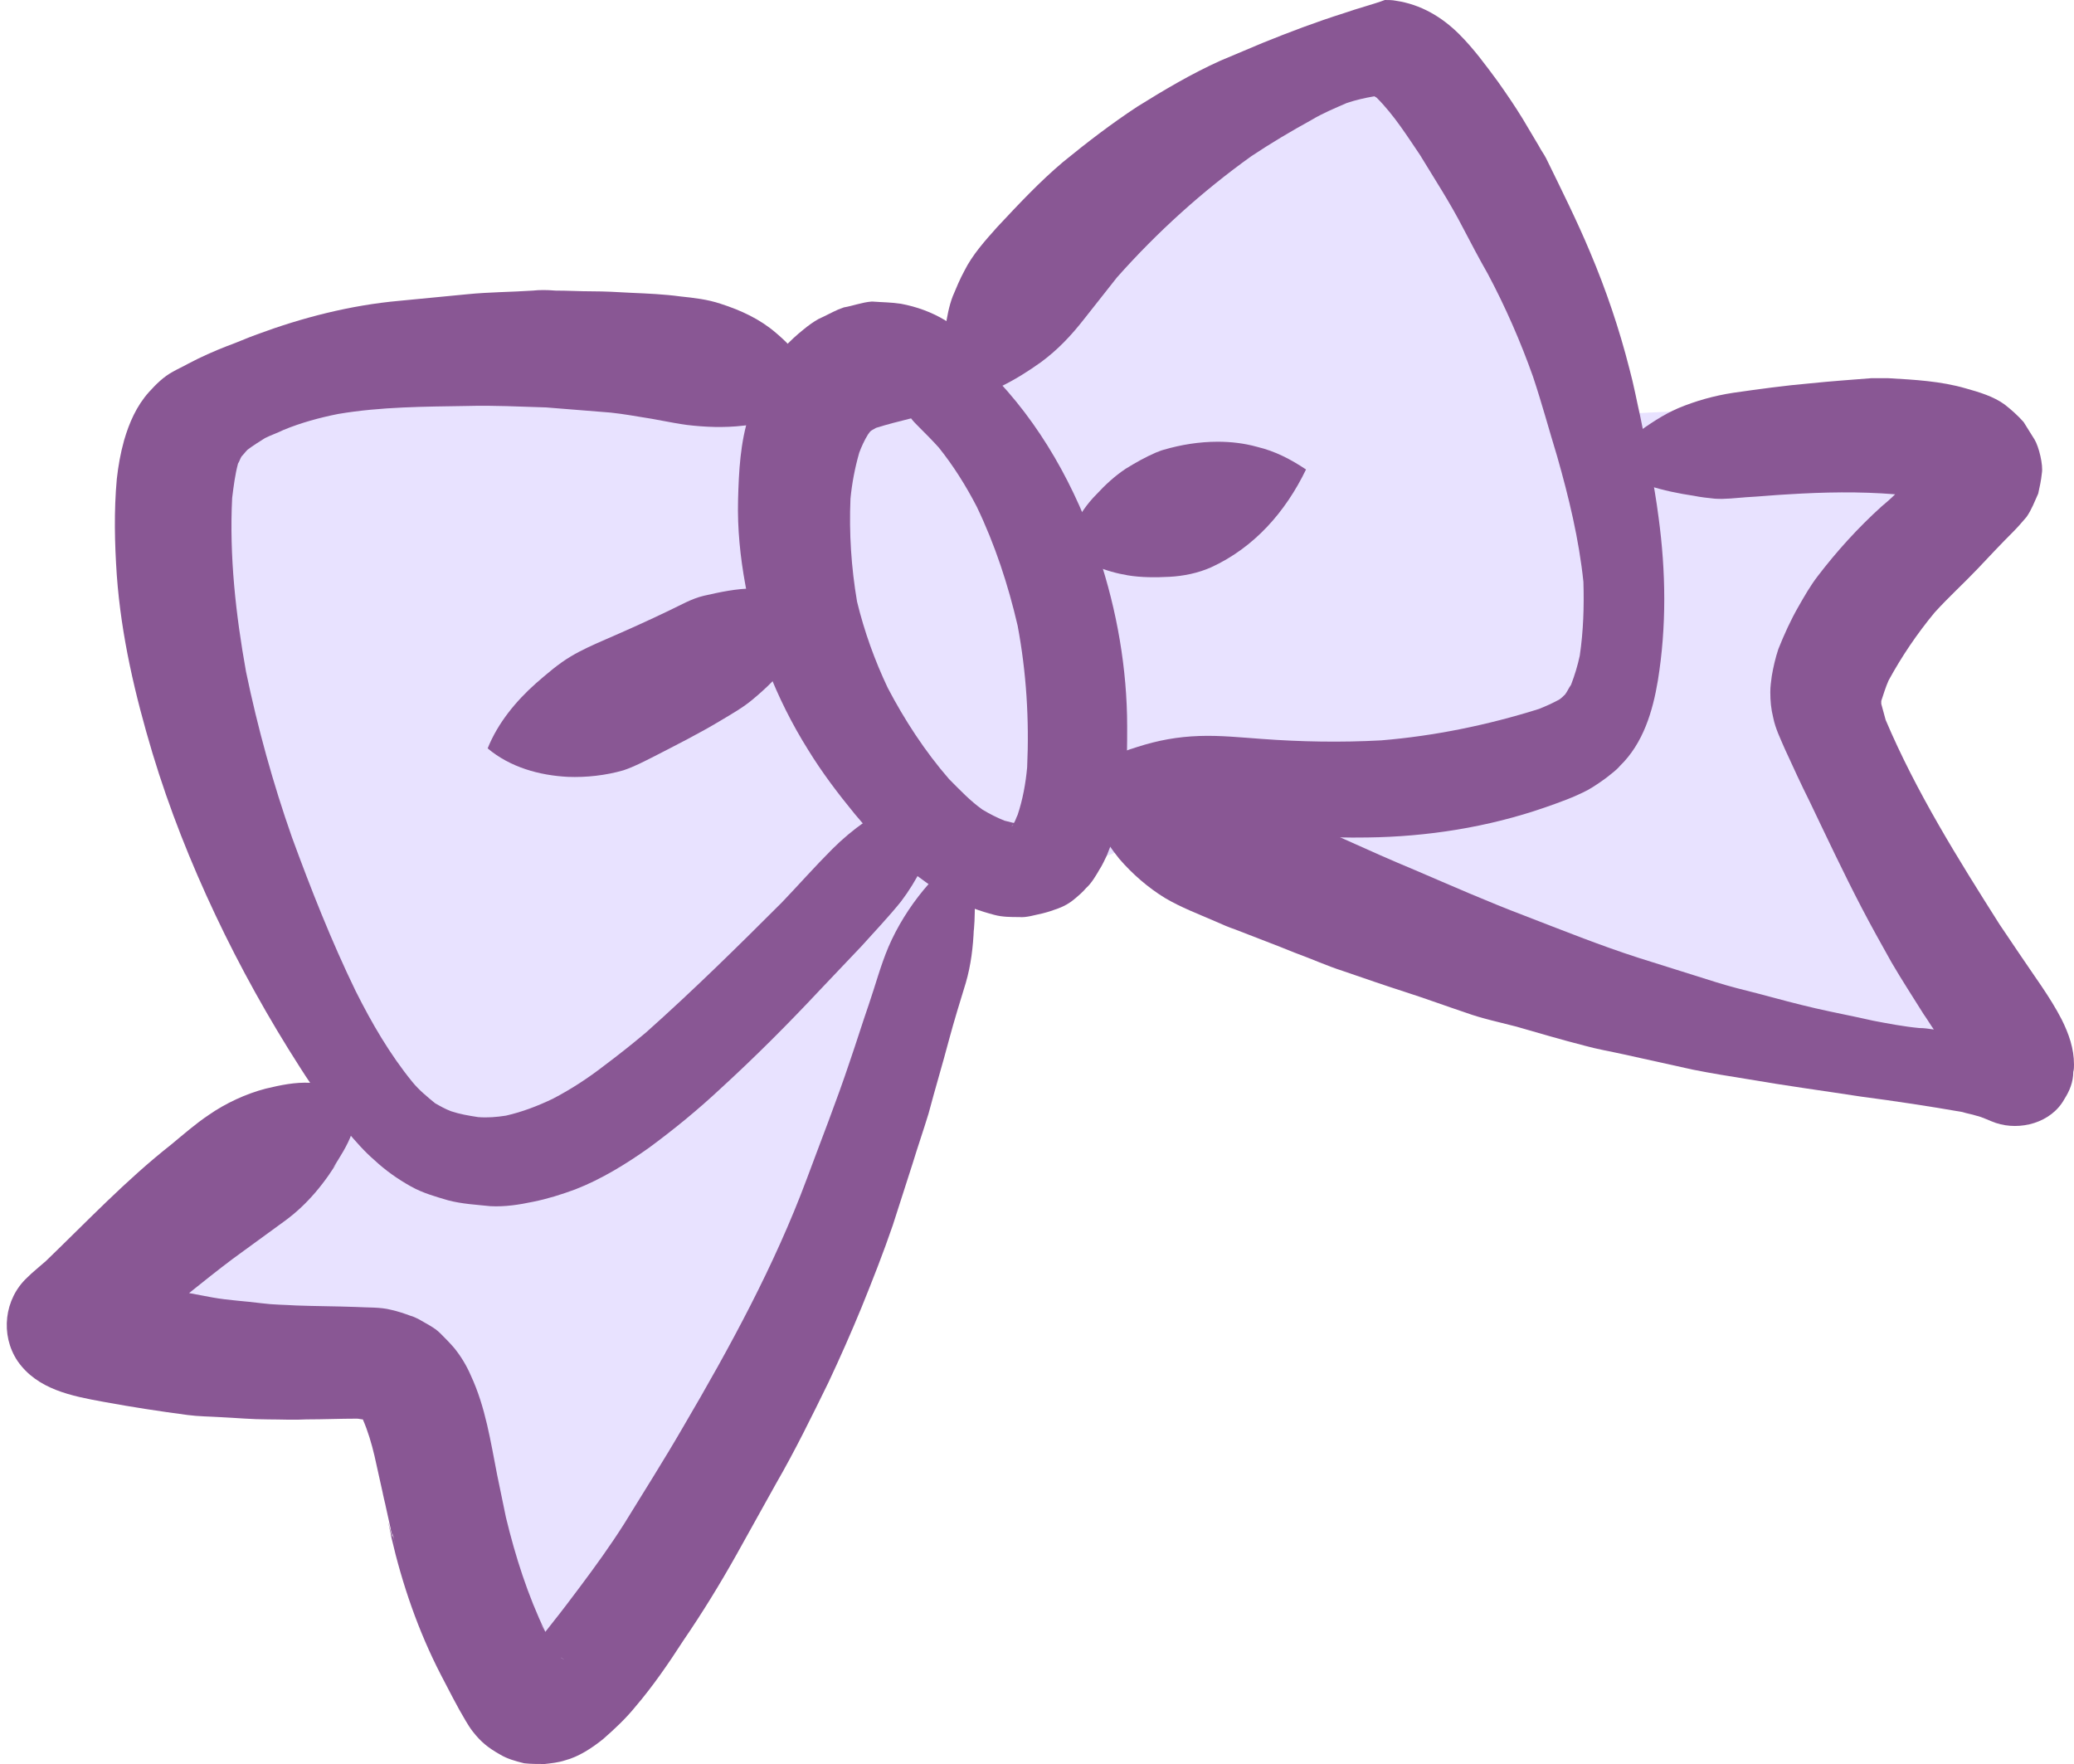
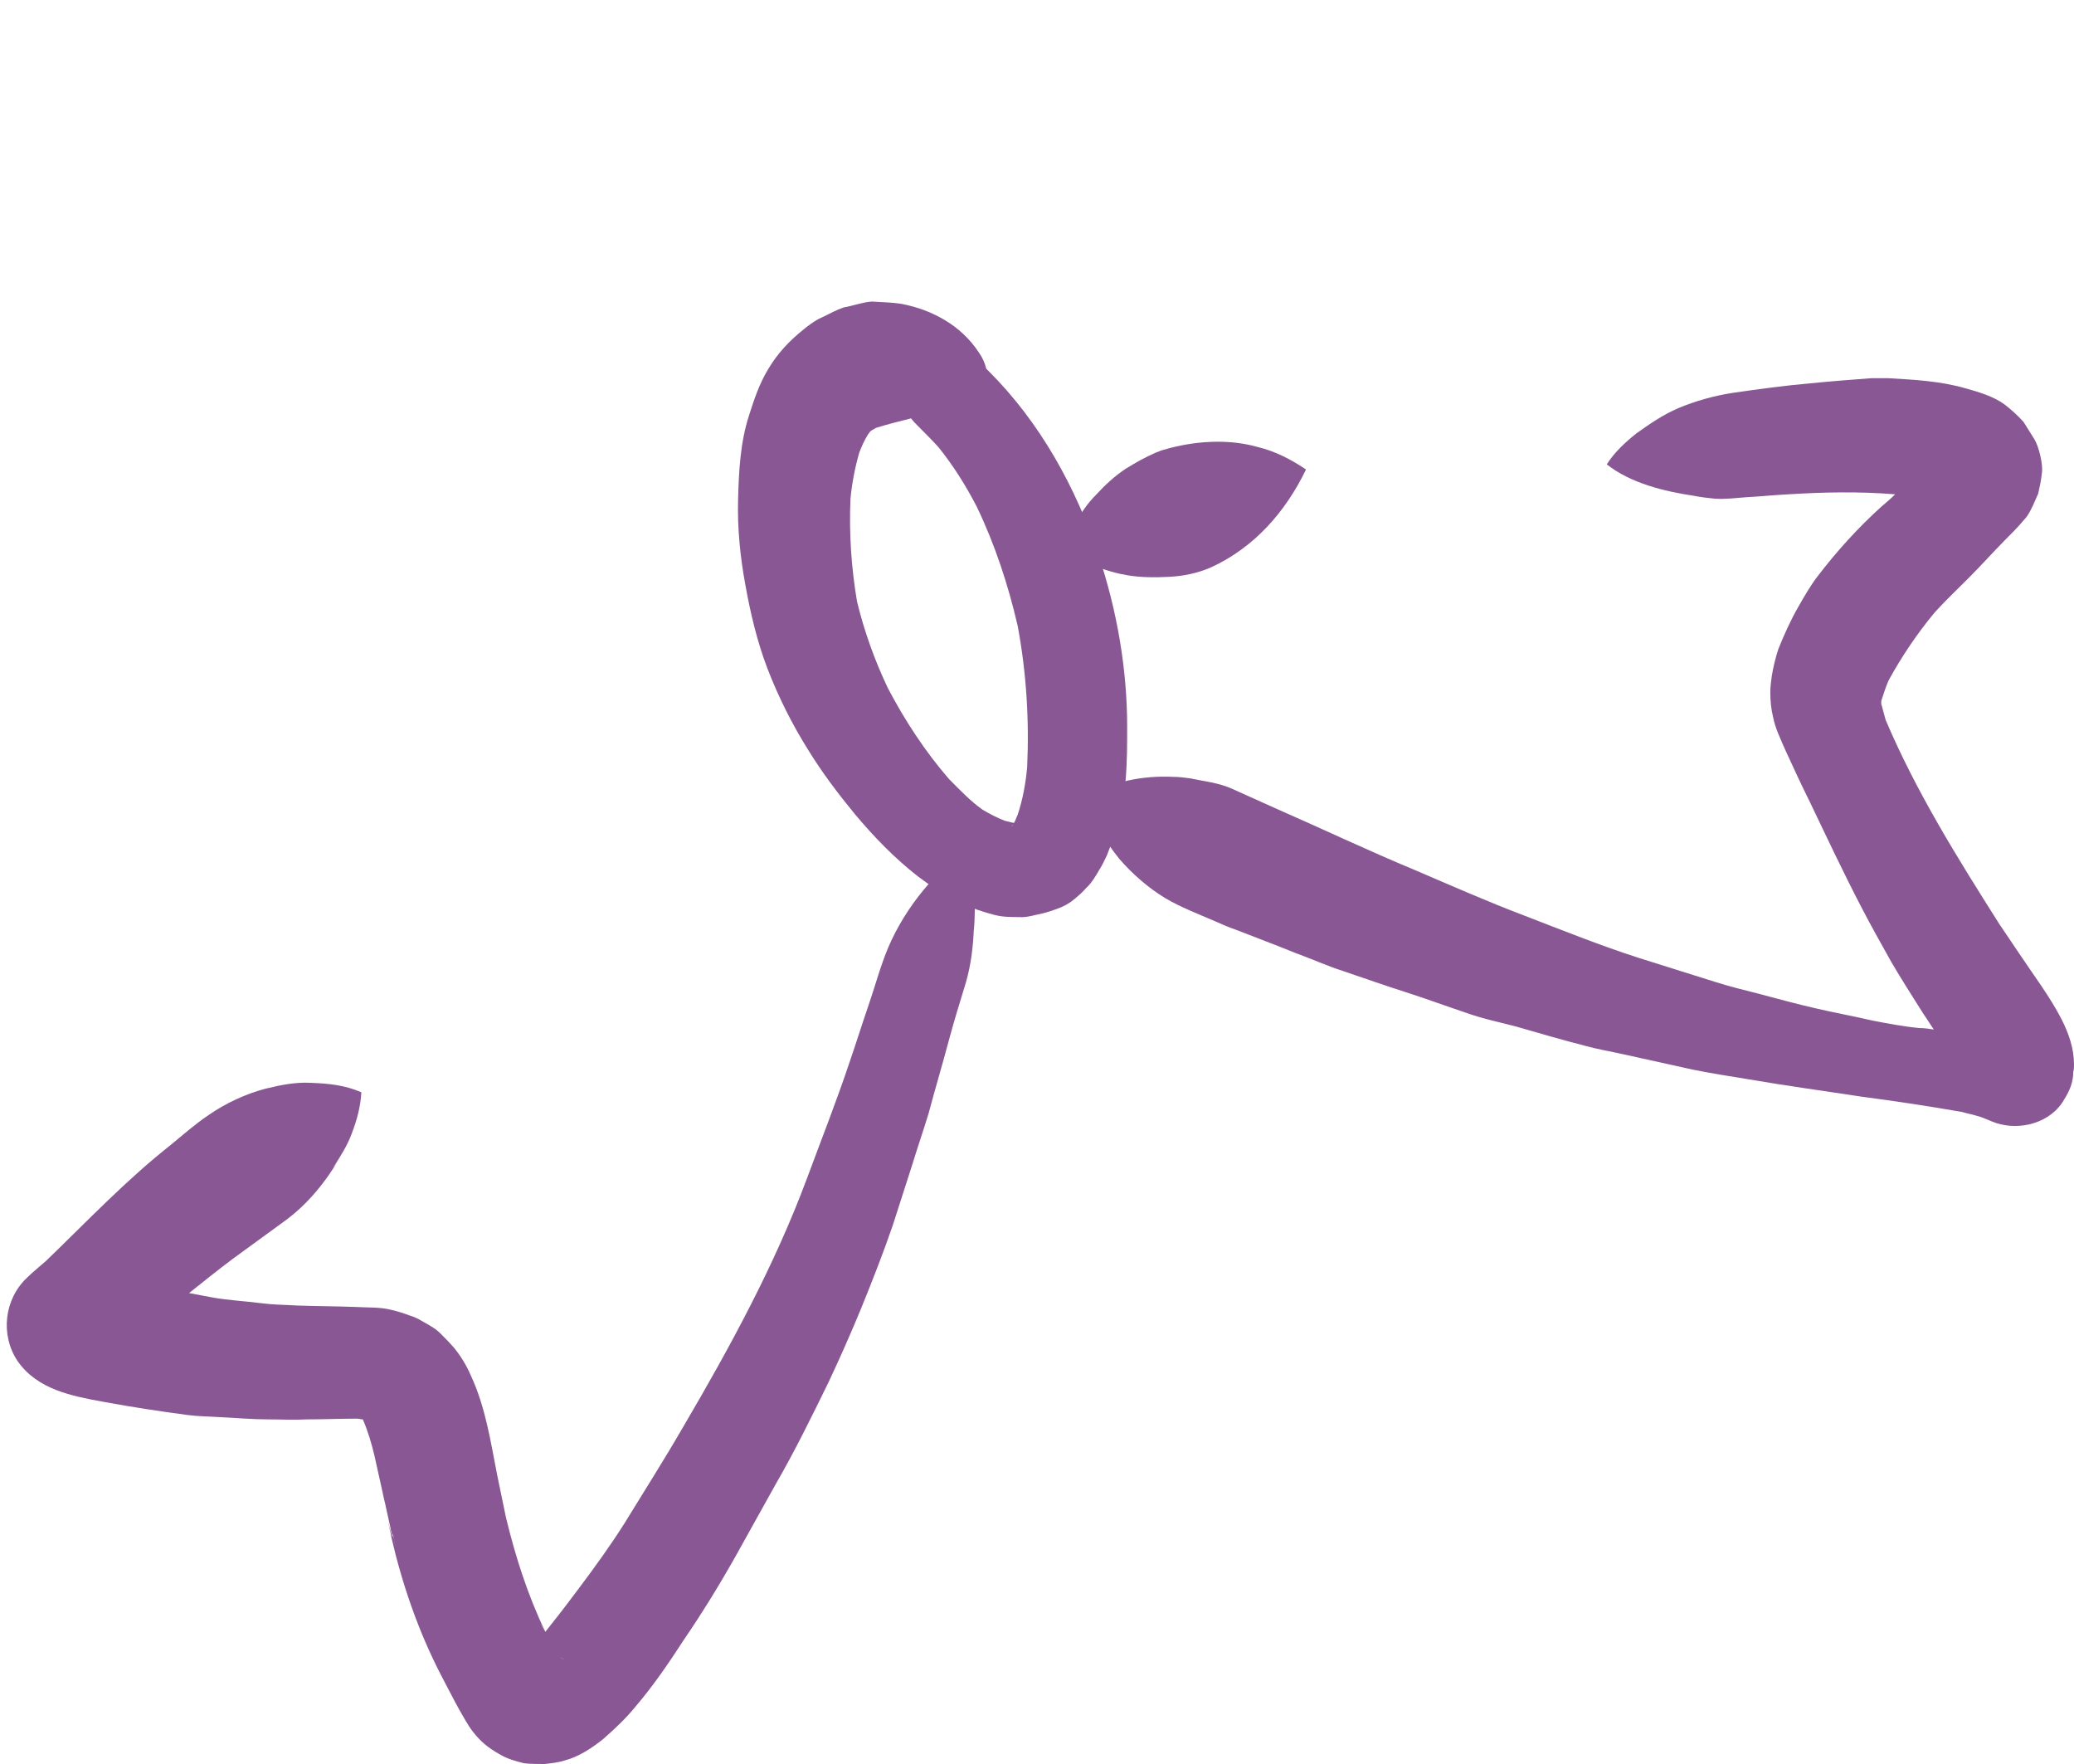
<svg xmlns="http://www.w3.org/2000/svg" fill="#000000" height="241.6" preserveAspectRatio="xMidYMid meet" version="1" viewBox="-1.1 -0.6 284.1 241.6" width="284.1" zoomAndPan="magnify">
  <g id="change1_1">
-     <path d="M184.9,9.7c-1.1,0-2.3,0.1-3.6,0.3c-1.4,0.2-2.9,0.5-4.3,1c-3.8,1.3-7.3,3.4-10.2,5.4 c-2.1,1.4-4.2,2.9-6.2,4.4l-0.5,0.4c-3.4,2.5-6.7,5.1-10,7.7c-3.6,2.8-7.3,5.7-11.1,8.5c-2.3,1.7-4.7,3.3-7,4.9 c-1.2,0.8-2.4,1.6-3.6,2.5c-1,0.7-1.9,1.4-2.8,2.1c-0.7,0.5-1.3,1-2,1.5l-0.2,0.1c-0.7,0.6-1.5,1.1-2.3,1.6c-1,0.7-2,1.3-3.3,1.9 c-0.6,0.2-1.2,0.4-1.7,0.6c-1.5,0.5-3.1,1.1-4.6,1.8c-1,0.5-2,1.6-2.5,2.9c-2.9-0.7-5.2-1.3-7.4-1.7c-4.6-0.9-9.4-1.5-14.3-1.8 c-2-0.1-4.1-0.2-6.2-0.2c-0.4,0-0.7,0-1.1,0C79,53,78,52.7,77,52.7c-6,0-11.5-0.1-16.9-0.3c-2.7-0.1-5.3-0.2-8-0.3L52,52l-1.4-0.1 c-0.6,0-1.1-0.1-1.7-0.1c-0.2-0.4-0.5-0.8-0.8-1.1c-1.1-1.2-2.7-2-4.3-2l-0.8,0.1l-0.8,0.1c-1.1,0.2-2,0.7-2.8,1.5 c-3,2.2-5.2,4.5-6.7,7c-2.2,3.7-3.1,7.7-3.7,11.2c-0.1,0.8-0.3,1.5-0.4,2.3c-0.8,1.8-1.2,4-1.1,6.7c0,0.5,0.1,1,0.1,1.5 c-0.3,3.6-0.4,7.3-0.4,10.9c0.1,4.1,0.3,7.8,0.9,11.4c0.5,3,1.3,6.2,2.6,10.3c2.1,6.2,4.9,12.3,8.4,18.2l0.2,0.3 c2.7,4.5,5.4,9.1,8.6,13.5l0.7,0.9l0.7,0.9c-2.2,1.1-4,2.1-5.7,3.2c-1.7,1.1-3.3,2.3-5.2,3.7c-2.1,1.6-4.2,3.1-6.3,4.7 c-3.5,2.7-7,5.5-10.4,8.3l-1,0.8l-0.6,0.5c-1,0.8-2,1.6-3,2.5c-1.7,1.6-2.6,3.9-2.4,6.3c0.2,2.4,1.4,4.5,3.3,5.7 c2.8,1.8,6,2.5,9.7,3.1c2.1,0.4,4.3,0.6,6.4,0.9c2.3,0.3,4.7,0.6,7.6,0.8c0.8,0.1,1.7,0.2,2.5,0.2c1.4,0.1,2.9,0.2,4.3,0.4 c0.1,0,0.2,0.1,0.4,0.1l0.1,0l0,0c0.8,0.8,1.5,1.7,1.9,2.3c3.3,4.9,6.3,10.1,8.9,15.4c1.1,2.2,2.1,4.5,3.1,6.7l0.3,0.6 c0.9,1.9,1.8,3.8,2.7,5.7l0.8,1.6c0.6,1.3,1.3,2.7,2.1,4c0.5,0.8,1,1.5,1.5,2.2c0.5,0.7,2.2,1.8,3.1,2c1.1,0.3,2,0.5,3,0.5 c1.6,0,3-0.4,4.5-1.2c1.6-0.8,2.8-2.2,3.9-3.6l0.4-0.5c1-1.2,2-2.5,2.9-4c2.3-3.5,4.3-7.1,5.9-10.2c4.3-8,7.5-15,10.1-21.8 c1.3-3.4,2.4-7,3.5-10.4c0.2-0.8,0.5-1.6,0.7-2.3c0.5-1.6,1.1-3.3,1.5-4.9l0.5-1.7l0.6-2.3c1.5-0.8,2.7-2.1,3.1-3.6 c1.3-4.3,2.8-8.9,4.5-14c1-2.9,2-5.7,3.1-8.5c0.6-1.5,1.1-3.1,1.7-4.6c2-5.5,4-11,6-16.4c1.1,0.9,2.4,1.4,3.7,1.4l0.1,0 c4.4-0.1,8.3-0.5,11.9-1.1c3.1-0.5,6.3-1.5,10-3.2l0.4,0c1.1,0,2.3,0.1,3.5,0.2c3.4,0.5,6.7,1.3,10,2.1l1.8,0.4 c2.6,0.6,5.1,1.3,7.7,2.1c5.2,1.5,10.3,3.3,15.2,5.2c2.8,1.1,5.5,2.2,8.3,3.3c0.9,0.3,1.7,0.7,2.5,1c1.5,0.6,3.1,1.3,4.7,1.9 c4.7,1.7,9.8,3.5,14.9,5.1l1.4,0.4c2,0.6,4.1,1.3,6.1,2c1,0.4,1.9,0.7,2.9,1.1c1.5,0.6,3,1.1,4.5,1.7c1.2,0.4,2.5,0.9,3.8,1.3 c1.4,0.5,2.9,0.8,4.1,1.1c1.2,0.3,2.5,0.5,3.8,0.6l0.8,0.1c1.5,0.2,3,0.3,4.4,0.4c0.4,0,0.9,0,1.3,0c0.4,0,0.9,0,1.3,0l0.8,0 c1.1,0,2.2,0,3.2-0.3c1.3-0.3,2.4-0.9,3.3-1.8c0.5-0.5,1-1.1,1.4-1.7c0.5-0.9,0.8-2,0.8-3.1c0.2-1.9-0.6-3.8-1.5-5.4 c-0.7-1.3-1.4-2.6-2.2-3.8l-0.3-0.5c-0.5-0.8-1.1-1.7-1.6-2.5l-0.9-1.3c-1.6-2.5-3.3-5-4.9-7.5c-1.4-2.1-2.7-4.1-4.1-6.2 c-2.2-3.5-4.2-7.1-6.1-10.4c-1.5-2.7-2.9-5.4-4.5-8.4c0.4-0.3,0.7-0.7,1.1-1c0.4-0.3,0.7-0.7,1.1-1c0.8-0.8,1.6-1.6,2.4-2.5 l0.6-0.6c1.9-1.9,3.5-4,5.4-6.3c1.6-2,3.3-4.4,5.1-7.1c0.7-1.1,1.4-2.2,2.1-3.3c0.3-0.4,0.5-0.9,0.8-1.3c0.1-0.3,0.3-0.5,0.4-0.8 c0.6-1.1,1.5-3,1.4-4.5l-0.1-0.5c-0.1-1.2-0.2-2.3-0.9-3.4c-0.4-0.7-0.9-1.4-1.6-1.9c-1.4-1.2-3.2-2-5.5-2.3 c-2.4-0.3-4.8-0.4-7-0.5c-0.4,0-0.9,0-1.3,0c-2.2,0-4.4,0.1-6.3,0.2c-1.4,0.1-2.8,0.2-4.3,0.3c-1.2,0.1-2.4,0.2-3.6,0.2 c-2.2,0.1-4.5,0.2-6.7,0.3l-1.8,0.1l-1.1,0c-0.9,0-1.9,0.1-2.8,0.1c-0.4,0-0.9,0-1.3,0c-0.3-0.1-0.6-0.2-0.9-0.3l0.3,0.2 c-0.9-0.4-1.9-0.7-2.8-1.1l-0.1-0.1l-0.1-0.2c-0.5-1.2-0.9-2.4-1.4-3.6c-0.4-1-0.7-2-1.1-3c-0.6-1.6-1.3-3.3-1.9-4.9l-1-2.5 l-0.2-0.4c-1.1-2.7-2.2-5.5-3.4-8.2c-1-2.1-2.1-4.2-3.6-7c-0.9-1.7-2-3.3-3-4.9c-0.3-0.5-0.7-1-1-1.6c-0.9-1.4-1.9-2.7-2.8-3.8 c-2-2.5-4.8-4.3-7.6-4.8C186.5,9.7,185.7,9.7,184.9,9.7L184.9,9.7L184.9,9.7z" fill="#e8e2ff" />
-   </g>
+     </g>
  <g fill="#895794" id="change2_1">
    <path d="M114.5,41.5c-0.3,0.1-0.5,0.2-0.8,0.3c-0.9,0.4-1.8,0.9-2.7,1.3c-0.7,0.4-1.4,0.9-2,1.4 c-2,1.6-3.6,3.3-4.9,5.5c-1.2,2-1.9,4.1-2.6,6.3c-1.2,3.7-1.4,7.7-1.5,11.6c-0.1,3.9,0.3,7.8,1,11.6c0.7,3.9,1.6,7.7,3,11.4 c1.5,3.9,3.4,7.7,5.6,11.2c1.9,3.1,4.1,6,6.4,8.8c2.6,3.1,5.4,6,8.6,8.5c1.6,1.2,3.2,2.3,4.9,3.2c1.7,0.9,3.7,1.6,5.6,2.1 c1.1,0.3,2.3,0.3,3.4,0.3c1,0.1,2.2-0.3,3.2-0.5c0.8-0.2,1.4-0.4,2.2-0.7c0.8-0.3,1.5-0.7,2.1-1.2c0.6-0.5,1.2-1,1.7-1.6 c0.7-0.6,1.4-1.8,1.8-2.5c0.4-0.6,0.7-1.3,1-1.9c0.7-1.7,1.3-3.5,1.8-5.2c0.5-1.7,0.6-3.5,0.8-5.3c0.2-2.4,0.2-4.8,0.2-7.2 c0-7.9-1.4-15.9-3.9-23.4c-3.1-9.3-8-18.2-15-25.2c-0.1-0.1-0.3-0.3-0.4-0.4c-0.2-0.8-0.5-1.5-1-2.2c-2.4-3.7-6.4-5.9-10.7-6.7 c-1.3-0.2-2.6-0.2-3.9-0.3c0,0-0.1,0-0.1,0C117,40.8,115.7,41.3,114.5,41.5L114.5,41.5L114.5,41.5z M123.7,56.7 c0.3,0.4,0.6,0.7,0.9,1c1,1,2,2,2.9,3c2,2.5,3.7,5.2,5.2,8.1c2.5,5.2,4.3,10.7,5.6,16.3c1.2,6.4,1.6,12.9,1.3,19.4 c-0.2,2.2-0.6,4.4-1.3,6.5c-0.2,0.4-0.3,0.8-0.5,1.1c0,0-0.1,0-0.1,0c-0.4-0.1-0.8-0.2-1.2-0.3c-1-0.4-2-0.9-3-1.5 c-1.7-1.2-3.1-2.7-4.6-4.2c-3.3-3.8-6.1-8.1-8.4-12.5c-1.8-3.8-3.2-7.7-4.2-11.8c-0.8-4.7-1.1-9.4-0.9-14.1 c0.2-2.1,0.6-4.2,1.2-6.3c0.3-0.8,0.7-1.7,1.2-2.5c0.1-0.1,0.2-0.3,0.3-0.4c0.2-0.2,0.5-0.3,0.8-0.5 C120.5,57.5,122.1,57.1,123.7,56.7L123.7,56.7L123.7,56.7z M136.9,112.2c0,0,0.1,0,0.1,0C137,112.2,136.9,112.2,136.9,112.2 L136.9,112.2L136.9,112.2z M137.7,112.4c-0.1,0.1-0.2,0.1-0.3,0.2C137.5,112.5,137.6,112.4,137.7,112.4L137.7,112.4L137.7,112.4z" fill="inherit" />
-     <path d="M71.9,39.2c-3,0.2-6,0.2-9,0.5c-3.1,0.3-6.2,0.6-9.3,0.9c-6.7,0.6-13.3,2.3-19.5,4.6 c-1.4,0.5-2.7,1.1-4.1,1.6c-1.8,0.7-3.6,1.5-5.3,2.4c-0.7,0.4-1.4,0.7-2.1,1.1c-1.3,0.7-2.3,1.7-3.3,2.8c-1.7,1.9-2.7,4.2-3.4,6.6 c-0.5,1.8-0.8,3.5-1,5.3c-0.4,4.4-0.3,8.8,0,13.2c0.6,8.3,2.5,16.4,4.9,24.4c2.3,7.6,5.2,14.9,8.6,22.1c3.4,7.2,7.3,14.2,11.6,20.9 c1.9,3,4.1,6,6.4,8.7c1.2,1.4,2.4,2.8,3.8,4c1.5,1.4,3.2,2.6,5,3.6c1.6,0.9,3.4,1.4,5.1,1.9c1.9,0.5,3.9,0.6,5.8,0.8 c2,0.1,3.9-0.2,5.8-0.6c2-0.4,3.9-1,5.8-1.7c3.6-1.4,7-3.5,10.1-5.7c3.4-2.5,6.7-5.2,9.8-8.1c4.7-4.3,9.2-8.8,13.6-13.5 c1.9-2,3.8-4,5.7-6c1.8-2,3.7-4,5.4-6.1c2.2-2.9,3.7-6,4.8-9.4c0.7-2.1,1.2-4.3,1.1-6.5c0,0,0,0,0,0c-2.4,0.2-4.5,1.2-6.6,2.3 c0.3-0.1,0.6-0.3,0.9-0.4c-3.6,1.8-6.8,4-9.6,6.8c-2.4,2.4-4.6,4.9-6.9,7.3c-6.1,6.1-12.2,12.1-18.6,17.8c-1.9,1.6-3.8,3.1-5.8,4.6 c-2.2,1.7-4.5,3.2-7,4.5c-2.1,1-4.2,1.8-6.4,2.3c-1.3,0.2-2.5,0.3-3.8,0.2c-1.3-0.2-2.5-0.4-3.7-0.8c-0.8-0.3-1.5-0.7-2.2-1.1 c-1.1-0.9-2.2-1.8-3.1-2.9c-3.1-3.8-5.6-8.1-7.8-12.5c-3.3-6.8-6.1-13.9-8.7-21c-2.6-7.4-4.7-15-6.3-22.7 c-1.4-7.8-2.3-15.8-1.9-23.8c0.2-1.6,0.4-3.2,0.8-4.7c0.2-0.3,0.3-0.7,0.5-1c0.3-0.3,0.5-0.6,0.8-0.9c0.8-0.6,1.6-1.1,2.4-1.6 c0.8-0.4,1.7-0.7,2.5-1.1c2.4-1,5-1.7,7.5-2.2c5.9-1,11.8-1,17.8-1.1c3.6-0.1,7.2,0.1,10.7,0.2c2.5,0.2,5,0.4,7.5,0.6 c1.8,0.1,3.6,0.4,5.4,0.7c2.1,0.3,4.2,0.8,6.4,1.1c2.5,0.3,5.1,0.4,7.7,0.1c2.1-0.2,4.3-0.7,6.4-1.1c-0.1,0-0.2,0-0.3,0.1 c1.4-0.3,2.7-0.6,4.1-1.1c0,0,0,0,0,0c-0.1-2.4-0.9-4.7-2.2-6.8c-0.9-1.4-2.2-2.7-3.5-3.8c-2.2-1.9-4.8-3.1-7.6-4 c-1.8-0.6-3.6-0.8-5.5-1c-2.2-0.3-4.5-0.4-6.8-0.5c-1.8-0.1-3.5-0.2-5.3-0.2c-1.7,0-3.3-0.1-5-0.1C73.8,39.1,72.8,39.1,71.9,39.2 L71.9,39.2L71.9,39.2z M106,56.8c-0.1,0-0.2,0-0.3,0.1C105.8,56.8,105.9,56.8,106,56.8L106,56.8L106,56.8z" fill="inherit" />
-     <path d="M102.1,80c-2.3,0-4.6,0.5-6.8,1c-1.7,0.4-3.2,1.3-4.7,2c-2.9,1.4-5.8,2.7-8.8,4c-1.6,0.7-3.2,1.4-4.7,2.3 c-1.7,1-3.3,2.4-4.8,3.7c-2.7,2.4-5.2,5.4-6.6,8.9c0,0,0,0,0,0c3.1,2.6,7.1,3.7,11,3.9c2.5,0.1,5.2-0.2,7.6-0.9 c1.5-0.5,2.8-1.2,4.2-1.9c3.1-1.6,6.1-3.1,9.1-4.9c1.5-0.9,3.1-1.8,4.4-2.9c1.8-1.5,3.5-3.1,4.8-5c1.9-2.7,3.4-5.4,4.3-8.6 c0,0,0,0,0,0c-2.9-1.1-5.9-1.6-9-1.6C102.2,80,102.1,80,102.1,80L102.1,80L102.1,80z" fill="inherit" />
-     <path d="M183,1.2c-3.8,1.2-7.5,2.6-11.2,4.1c-1.9,0.8-3.8,1.6-5.7,2.4c-4,1.8-7.7,4-11.4,6.3 c-3.5,2.3-6.9,4.9-10.2,7.6c-3.2,2.7-6.1,5.8-9,8.9c-1.7,1.9-3.4,3.8-4.5,6c-0.6,1.1-1.1,2.3-1.6,3.5c-0.5,1.3-0.8,2.9-1,4.3 c-0.5,3.3-0.2,7,1.3,10c0,0,0,0,0,0c4.4-0.6,8.3-2.8,11.8-5.3c2.3-1.7,4.1-3.6,5.9-5.9c1.5-1.9,3-3.8,4.5-5.7 c5.5-6.2,11.7-11.8,18.4-16.6c2.7-1.8,5.4-3.4,8.3-5c1.5-0.9,3.2-1.6,4.8-2.3c1.2-0.4,2.5-0.7,3.7-0.9c0,0,0.1,0,0.1,0 c0.1,0.1,0.2,0.1,0.3,0.2c2.4,2.4,4.2,5.3,6.1,8.1c-0.1-0.1-0.1-0.2-0.2-0.3c2,3.3,4.1,6.5,5.9,10c1.1,2.1,2.2,4.2,3.4,6.3 c2.4,4.5,4.5,9.3,6.2,14.1c1.2,3.6,2.2,7.3,3.3,10.9c1.6,5.6,3,11.4,3.6,17.2c0.1,3.4,0,6.7-0.5,10.1c-0.3,1.4-0.7,2.7-1.2,4 c-0.3,0.4-0.5,0.9-0.8,1.3c-0.3,0.3-0.5,0.5-0.8,0.7c-0.9,0.5-1.8,0.9-2.8,1.3c-7,2.2-14.3,3.7-21.6,4.3c-5.5,0.3-11,0.2-16.4-0.2 c-2.8-0.2-5.7-0.5-8.5-0.4c-3,0.1-5.7,0.6-8.5,1.5c-2.6,0.8-5.3,1.9-7.6,3.4c0,0,0,0,0,0c1.6,2.2,4.1,3.3,6.5,4.4 c2.2,1,4.5,1.8,6.8,2.3c3.1,0.7,6.3,1,9.5,1.3c5.4,0.7,10.8,1.1,16.3,1c8.2-0.1,16.5-1.4,24.3-4.1c2-0.7,4-1.4,5.9-2.4 c0.9-0.5,1.9-1.2,2.7-1.8c0.6-0.5,1.2-0.9,1.7-1.5c3.2-3.1,4.5-7.5,5.2-11.7c1.2-7.4,1.1-14.9,0.1-22.3c-0.6-4.7-1.6-9.3-2.5-13.8 c-0.5-2.2-0.9-4.4-1.5-6.6c-1.4-5.5-3.2-10.8-5.4-16c-1.8-4.3-3.9-8.5-6-12.8c-0.3-0.6-0.7-1.1-1-1.7c-0.7-1.2-1.5-2.5-2.2-3.7 c-1.1-1.8-2.2-3.4-3.4-5.1c-1.7-2.3-3.3-4.5-5.3-6.5c-2.4-2.4-5.3-4.1-8.7-4.6c-0.5-0.1-1-0.1-1.5-0.1C187,0,185,0.5,183,1.2 L183,1.2L183,1.2z M186.5,12.5c0.2,0,0.4,0.1,0.6,0.1C187,12.6,186.8,12.5,186.5,12.5L186.5,12.5L186.5,12.5z" fill="inherit" />
    <path d="M158.3,61c-0.4,0.1-0.8,0.3-1.1,0.4c-1.4,0.6-2.8,1.4-4.1,2.2c-1.5,1-2.8,2.2-4,3.5 c-1.3,1.3-2.4,2.9-3.2,4.6c-0.3,0.5-0.5,1.1-0.6,1.6c0,0.1-0.4,1-0.3,1.1c2.2,2.1,5.4,3.3,8.4,3.8c1.8,0.3,3.8,0.3,5.7,0.2 c1.9-0.1,3.9-0.5,5.7-1.3c5.9-2.7,10.2-7.6,13-13.4c0,0,0,0,0,0c-2.1-1.4-4.2-2.5-6.7-3.1c-1.8-0.5-3.6-0.7-5.4-0.7 C163.2,59.9,160.7,60.3,158.3,61L158.3,61L158.3,61z" fill="inherit" />
    <path d="M125.4,121.3c-1.9,2.3-3.6,5-4.8,7.8c-1.1,2.6-1.8,5.3-2.7,7.9c-0.9,2.6-1.7,5.2-2.6,7.8 c-1.8,5.4-3.9,10.7-5.9,16.1c-4.4,11.8-10.5,23-16.9,33.9c-2.6,4.5-5.4,8.9-8.1,13.3c-1.9,3-4,5.9-6.1,8.7 c-1.2,1.6-2.4,3.2-3.6,4.7c-0.4,0.5-0.7,0.9-1.1,1.4c-2.4-5-4.1-10.3-5.4-15.7c-0.4-1.9-0.8-3.9-1.2-5.8c-0.9-4.6-1.6-9.3-3.6-13.6 c-0.6-1.4-1.4-2.7-2.3-3.8c-0.6-0.7-1.3-1.4-1.9-2c-0.8-0.8-1.9-1.3-2.9-1.9c-0.4-0.2-0.8-0.4-1.2-0.5c-0.8-0.3-1.7-0.6-2.6-0.8 c-1.5-0.4-3.3-0.3-4.9-0.4c-2.7-0.1-5.4-0.1-8.1-0.2c-1.6-0.1-3.2-0.1-4.7-0.3c-2.3-0.3-4.6-0.4-6.8-0.8c-1.1-0.2-2.1-0.4-3.2-0.6 c2-1.6,4-3.2,6-4.7c2.3-1.7,4.7-3.4,7-5.1c3.2-2.3,5.7-5.4,7.7-8.8c-0.3,0.5-0.6,1-1,1.5c1-1.6,2-3.1,2.6-4.8 c0.7-1.8,1.2-3.7,1.3-5.6c0,0,0,0,0,0c-2.3-1-4.5-1.2-7-1.3c-2.1-0.1-4,0.3-6.1,0.8c-2.7,0.7-5.5,2-7.8,3.6 c-1.8,1.2-3.5,2.7-5.2,4.1c-6.1,4.8-11.5,10.5-17.1,15.9c-0.9,0.8-1.8,1.5-2.6,2.3c-3.1,2.9-3.7,7.8-1.3,11.4 c2.7,3.9,7.4,4.8,11.8,5.6c3.8,0.7,7.7,1.3,11.5,1.8c1.5,0.2,3,0.2,4.6,0.3c2.1,0.1,4.2,0.3,6.4,0.3c1.8,0,3.6,0.1,5.3,0 c2.3,0,4.6-0.1,6.9-0.1c0.3,0,0.5,0.1,0.8,0.1c0,0,0,0,0,0c0.7,1.6,1.2,3.3,1.6,5c0.4,1.8,0.8,3.6,1.2,5.4c0.1,0.6,0.3,1.2,0.4,1.7 c-0.2-0.7-0.3-1.4-0.5-2.1c0.5,2.1,0.9,4.1,1.4,6.2c-0.1-0.2-0.1-0.5-0.2-0.7c0,0,0-0.1,0-0.1c0,0,0,0.1,0,0.1 c0-0.2-0.1-0.4-0.1-0.6c0.1,0.3,0.1,0.7,0.2,1c0,0,0,0.1,0,0.1c-0.1-0.4-0.2-0.7-0.3-1.1c-0.1-0.3-0.1-0.5-0.2-0.8 c0.1,0.7,0.3,1.3,0.4,2c1.5,6.5,3.7,12.9,6.8,18.9c1.1,2.1,2.2,4.3,3.4,6.3c0.3,0.5,0.6,1,1,1.5c1.1,1.4,2.1,2.2,3.7,3.1 c1,0.6,2.1,0.9,3.3,1.2c0.9,0.1,1.9,0.1,2.8,0.1c0.9-0.1,1.9-0.2,2.8-0.5c1.9-0.5,3.7-1.7,5.2-2.9c1.6-1.4,3.1-2.8,4.4-4.4 c2.4-2.8,4.6-6,6.6-9.1c2.6-3.8,5-7.7,7.3-11.8c1.8-3.2,3.6-6.5,5.4-9.7c2.6-4.5,4.9-9.2,7.2-13.9c1.6-3.4,3.1-6.8,4.5-10.2 c1.5-3.7,3-7.5,4.3-11.3c0.9-2.8,1.8-5.6,2.7-8.4c0.7-2.3,1.5-4.6,2.2-6.9c0.9-3.4,1.9-6.7,2.8-10.1c0.7-2.6,1.5-5.2,2.3-7.8 c0.7-2.4,1-4.9,1.1-7.4c0,0.1,0,0.2,0,0.3c0.3-3.6,0.1-7.1-0.7-10.7c0,0,0,0,0,0C129.1,116.9,127.1,119.3,125.4,121.3L125.4,121.3 L125.4,121.3z M48,193.2c0.1,0,0.1,0.1,0.2,0.1C48.1,193.2,48,193.2,48,193.2L48,193.2L48,193.2z M72.9,221.7 c0.2,0.4,0.4,0.7,0.6,1.1C73.3,222.5,73.1,222.1,72.9,221.7L72.9,221.7L72.9,221.7z M75.7,226.4c0.2,0.1,0.3,0.2,0.5,0.3 C76,226.6,75.8,226.5,75.7,226.4C75.7,226.4,75.7,226.4,75.7,226.4L75.7,226.4L75.7,226.4z M53,210.8c-0.1-0.3-0.1-0.5-0.2-0.8 c0,0,0-0.1,0-0.1C52.9,210.2,52.9,210.5,53,210.8L53,210.8L53,210.8z M52.7,209.4c0.1,0.6,0.3,1.3,0.4,1.9c-0.1-0.5-0.2-1-0.4-1.6 C52.7,209.7,52.7,209.5,52.7,209.4C52.7,209.4,52.7,209.4,52.7,209.4L52.7,209.4L52.7,209.4z M51.6,204.5c0-0.1,0-0.1,0-0.2 c0-0.1,0-0.2-0.1-0.3C51.5,204.2,51.5,204.3,51.6,204.5L51.6,204.5L51.6,204.5z M51.4,204c-0.1-0.5-0.2-1-0.4-1.6 C51.2,203,51.3,203.5,51.4,204L51.4,204L51.4,204z" fill="inherit" />
    <path d="M246.9,51.9c-3.5,0.3-7.1,0.8-10.6,1.3c-2.6,0.4-5.1,1.1-7.5,2.1c-2.1,0.9-4,2.2-5.8,3.5 c-1.5,1.2-3,2.6-4,4.2c0,0,0,0,0,0c3.3,2.6,7.9,3.7,11.9,4.3c1,0.2,1.9,0.3,2.9,0.4c1.4,0.1,2.9-0.1,4.3-0.2 c1.9-0.1,3.8-0.3,5.8-0.4c4.8-0.3,9.7-0.4,14.6,0c-0.6,0.6-1.3,1.2-1.9,1.7c-3.2,2.9-6.1,6.1-8.7,9.5c-1,1.3-1.8,2.7-2.6,4.1 c-1.1,1.9-2,3.9-2.8,5.9c-0.4,1.2-0.7,2.5-0.9,3.7c-0.1,0.8-0.2,1.4-0.2,2.2c0,1.2,0.1,2.3,0.4,3.5c0.3,1.5,1,2.9,1.6,4.3 c1.1,2.4,2.2,4.8,3.4,7.2c2.3,4.8,4.6,9.7,7.1,14.5c1.3,2.5,2.7,5,4.1,7.5c1.4,2.4,2.9,4.7,4.4,7.1c0.5,0.7,0.9,1.4,1.4,2.1 c-0.7-0.1-1.3-0.2-2-0.2c-2.1-0.2-4.2-0.6-6.3-1c-2.6-0.6-5.3-1.1-7.9-1.7c-2.6-0.6-5.2-1.3-7.8-2c-2-0.5-4-1-5.9-1.6 c-3.5-1.1-7-2.2-10.5-3.3c-5.3-1.7-10.5-3.8-15.7-5.8c-5-1.9-10-4.1-14.9-6.2c-6.5-2.7-12.8-5.7-19.2-8.5c-2-0.9-4-1.8-6-2.7 c-1.8-0.8-3.8-1-5.7-1.4c-0.7-0.1-1.5-0.2-2.3-0.2c-4.1-0.2-8.4,0.6-11.9,2.8c0,0,0,0,0,0c0.8,3.1,2.5,5.9,4.5,8.4 c1.8,2.1,4,4,6.3,5.4c2.2,1.3,4.6,2.2,6.9,3.2c0.9,0.4,1.8,0.8,2.7,1.1c2.8,1.1,5.5,2.1,8.2,3.2c2.2,0.8,4.4,1.8,6.6,2.5 c2.9,1,5.8,2,8.6,2.9c2.8,0.9,5.5,1.9,8.2,2.8c2.2,0.8,4.6,1.3,6.9,1.9c3.1,0.9,6.2,1.8,9.3,2.6c1.8,0.5,3.6,0.8,5.4,1.2 c3.2,0.7,6.3,1.4,9.5,2.1c2.5,0.5,5,0.9,7.5,1.3c5.2,0.9,10.4,1.6,15.6,2.4c4.6,0.6,9.2,1.3,13.8,2.1c0.6,0.2,1.3,0.3,1.9,0.5 c0.9,0.2,1.8,0.7,2.7,1c3.3,1.1,7.6,0,9.4-3.3c0.7-1.1,1.2-2.3,1.2-3.7c0.1-0.3,0.1-0.7,0.1-1c0-2.2-0.7-4.2-1.7-6.2 c-1.6-3.1-3.8-6-5.8-9c-0.9-1.3-1.8-2.7-2.7-4c-5.7-9-11.4-18.1-15.6-28c-0.2-0.7-0.4-1.5-0.6-2.2c0-0.1,0-0.3,0-0.4 c0.3-0.9,0.6-1.9,1-2.8c1.8-3.3,3.9-6.4,6.3-9.3c1.9-2.1,4-4,5.9-6c1.6-1.7,3.2-3.4,4.9-5.1c0.6-0.6,1.2-1.3,1.8-2 c0.7-1,1.1-2.1,1.6-3.2c0.2-0.9,0.4-1.8,0.5-2.8c0.2-1.1-0.4-3.6-1-4.6c-0.5-0.8-1-1.6-1.5-2.4c-0.8-0.9-1.7-1.7-2.6-2.4 c-1.5-1.1-3.5-1.7-5.3-2.2c-3.4-1-7.1-1.2-10.6-1.4c-0.8,0-1.6,0-2.4,0C252.7,51.4,249.8,51.6,246.9,51.9L246.9,51.9L246.9,51.9z M265.1,68.3C265.1,68.3,265.1,68.3,265.1,68.3C265.1,68.3,265.1,68.3,265.1,68.3C265.1,68.3,265.1,68.3,265.1,68.3L265.1,68.3 L265.1,68.3z" fill="inherit" />
  </g>
</svg>